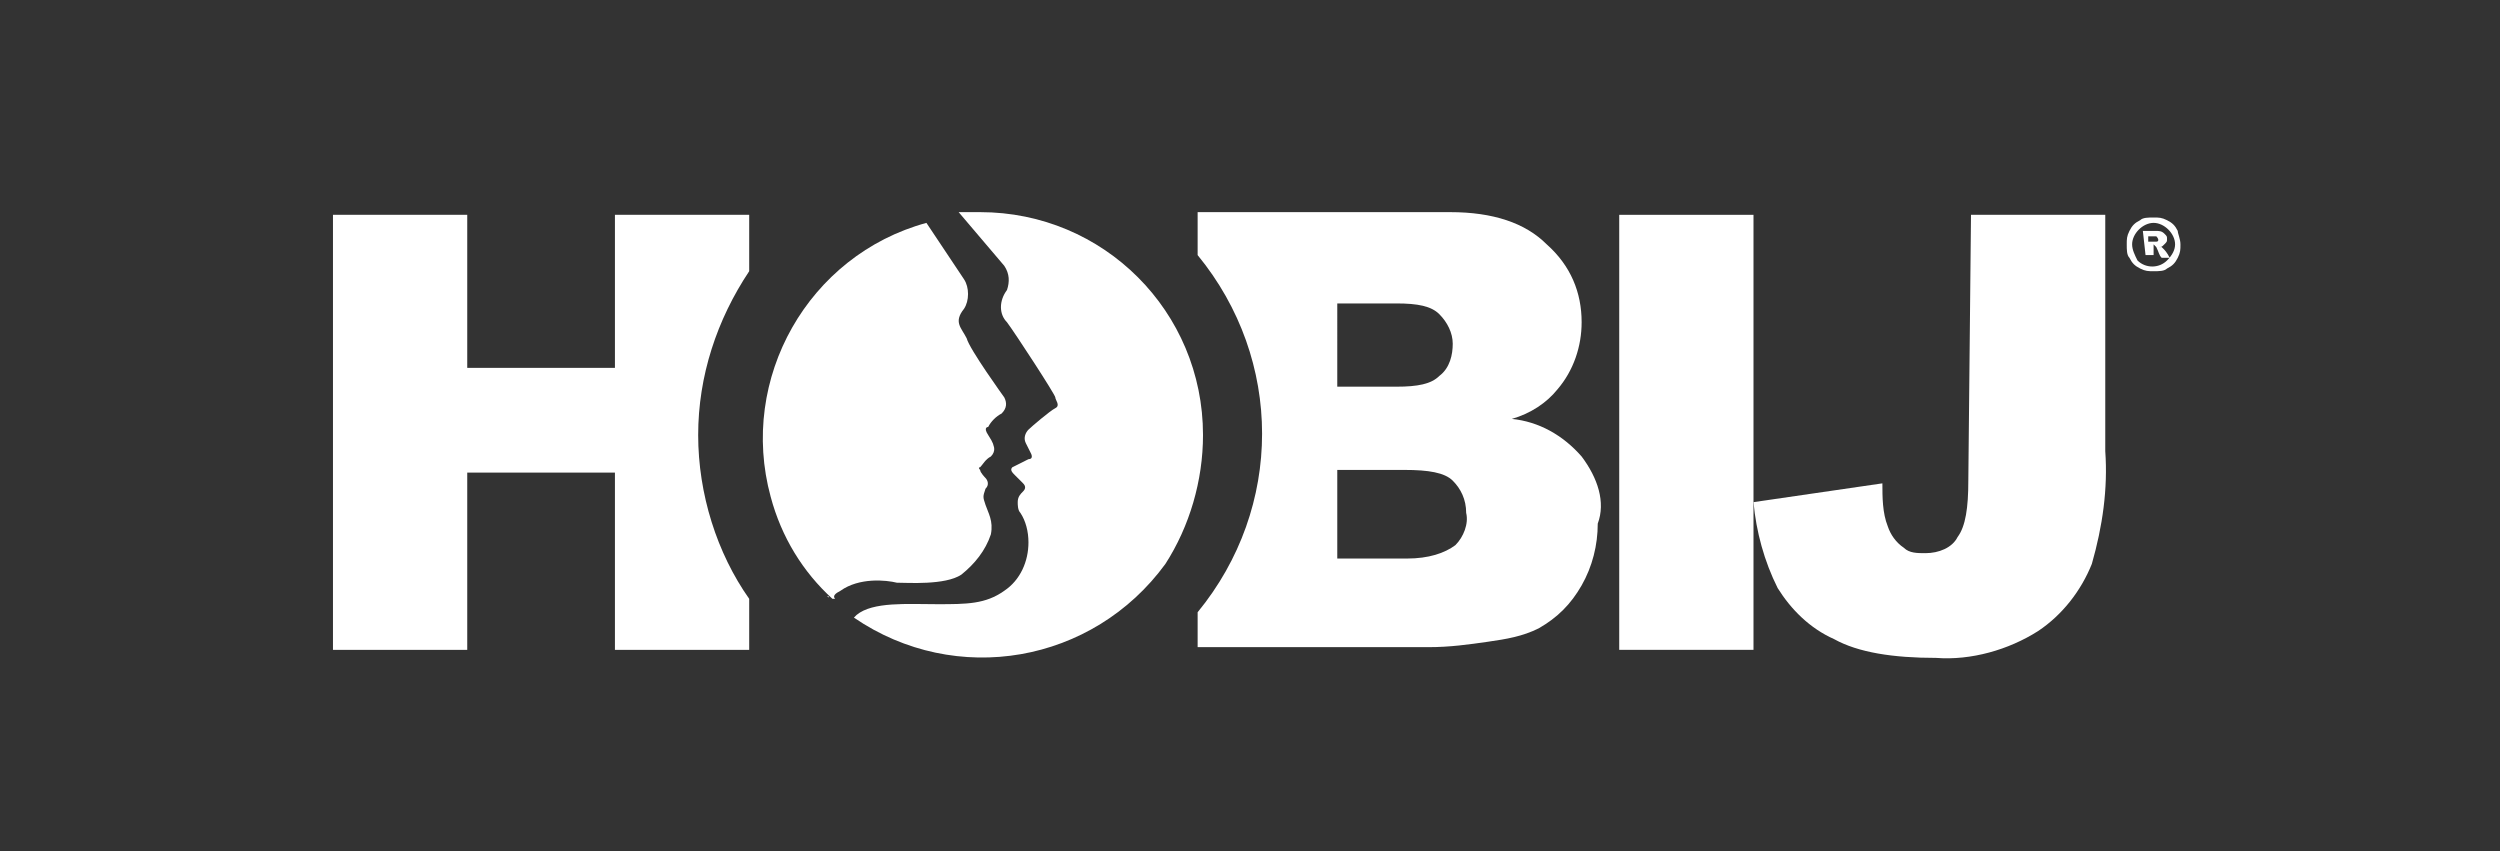
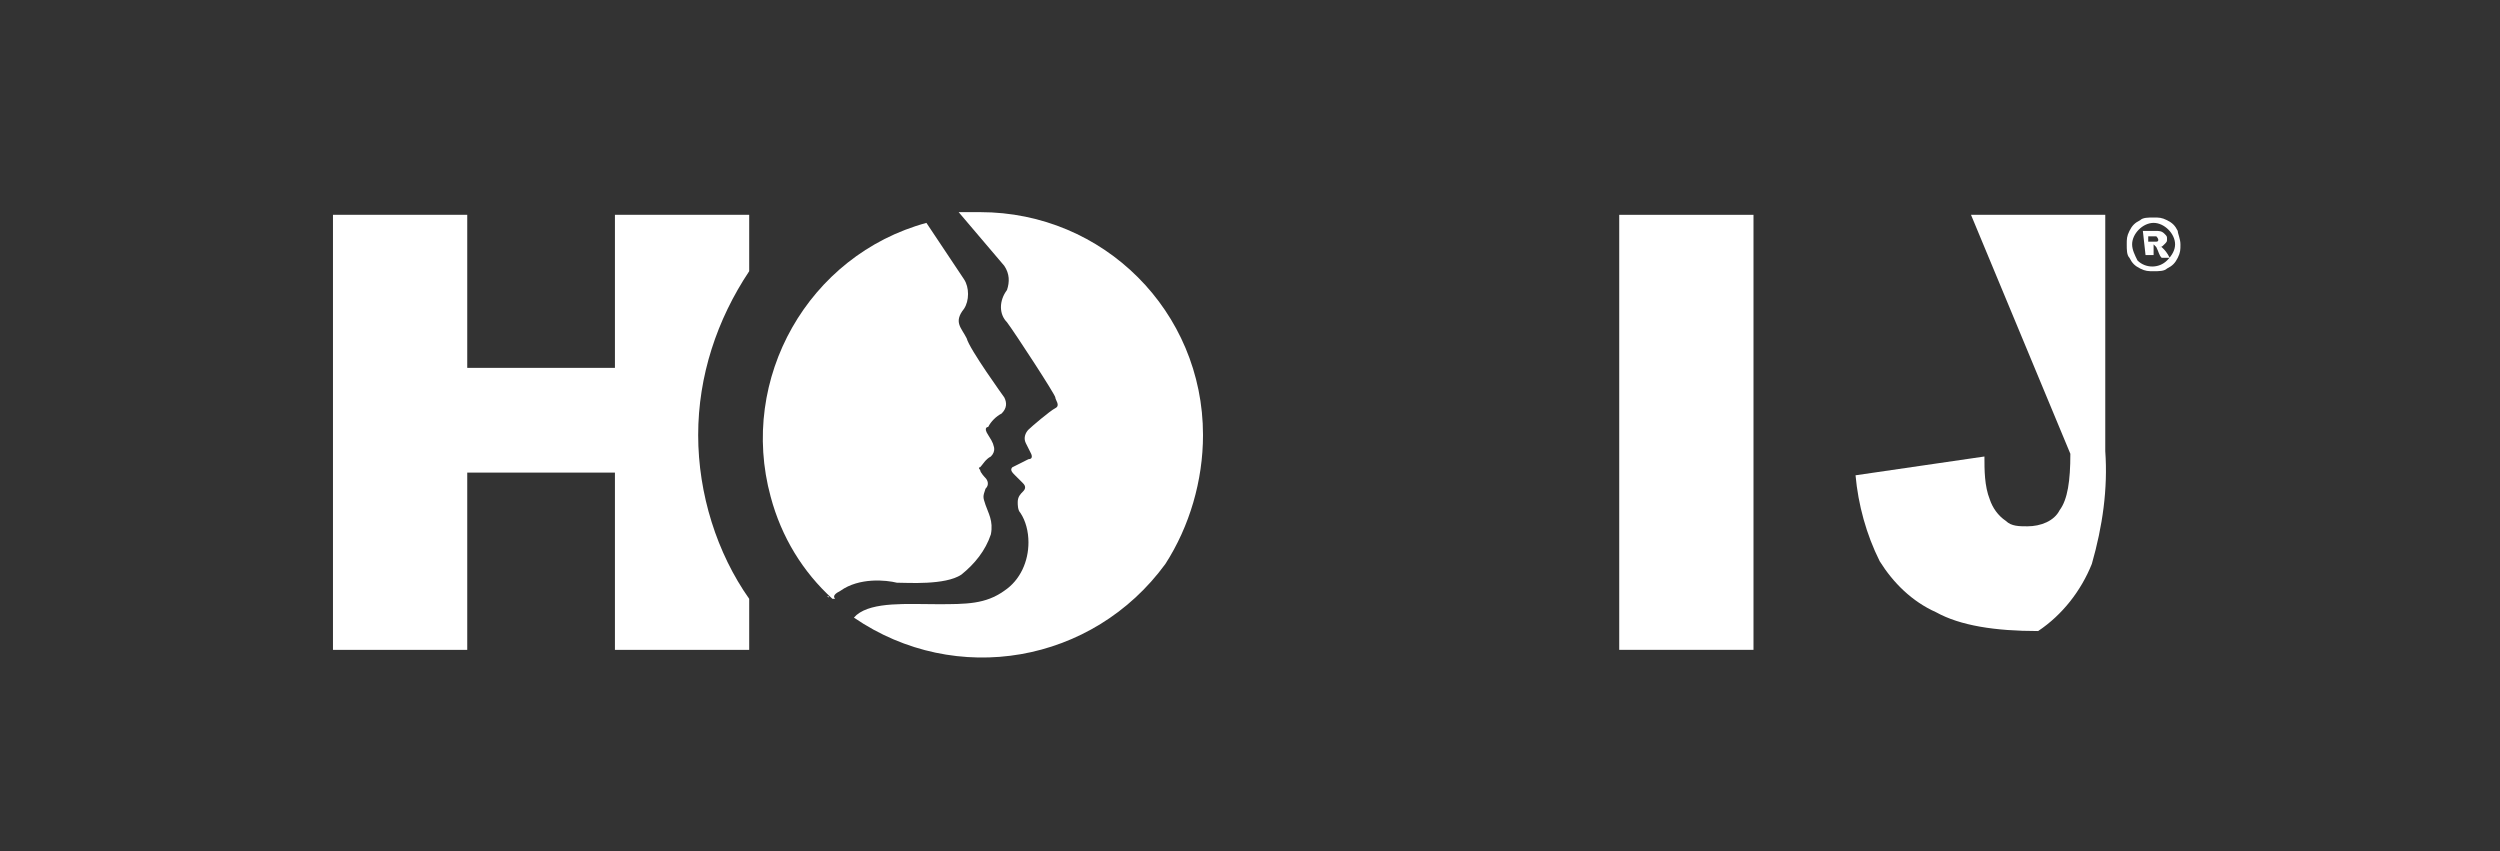
<svg xmlns="http://www.w3.org/2000/svg" version="1.1" id="Stripelight-logo" x="0px" y="0px" viewBox="0 0 93.1 31.7" style="enable-background:new 0 0 93.1 31.7;" xml:space="preserve">
  <rect x="0" y="0" width="93.1" height="31.7" fill="#333333" stroke="none" />
  <style type="text/css">
	.st0{fill:#FFFFFF;}
</style>
  <path id="Path_36078" class="st0" d="M60.3,8h5v16.2h-5L60.3,8L60.3,8z" />
  <g id="Group_2902">
    <g id="Group_2907">
-       <path id="Path_36079" class="st0" d="M73.4,8h5v8.8c0.1,1.4-0.1,2.8-0.5,4.2c-0.4,1-1.1,1.9-2,2.5c-1.1,0.7-2.5,1.1-3.8,1    c-1.6,0-2.9-0.2-3.8-0.7c-0.9-0.4-1.6-1.1-2.1-1.9c-0.5-1-0.8-2.1-0.9-3.2l4.8-0.7c0,0.5,0,1.1,0.2,1.6c0.1,0.3,0.3,0.6,0.6,0.8    c0.2,0.2,0.5,0.2,0.8,0.2c0.5,0,1-0.2,1.2-0.6c0.3-0.4,0.4-1.1,0.4-2.1L73.4,8L73.4,8z" />
+       <path id="Path_36079" class="st0" d="M73.4,8h5v8.8c0.1,1.4-0.1,2.8-0.5,4.2c-0.4,1-1.1,1.9-2,2.5c-1.6,0-2.9-0.2-3.8-0.7c-0.9-0.4-1.6-1.1-2.1-1.9c-0.5-1-0.8-2.1-0.9-3.2l4.8-0.7c0,0.5,0,1.1,0.2,1.6c0.1,0.3,0.3,0.6,0.6,0.8    c0.2,0.2,0.5,0.2,0.8,0.2c0.5,0,1-0.2,1.2-0.6c0.3-0.4,0.4-1.1,0.4-2.1L73.4,8L73.4,8z" />
      <path id="Path_36080" class="st0" d="M26,16.2c0-2.2,0.7-4.3,1.9-6.1V8h-5v5.7h-5.5V8h-5v16.2h5v-6.6h5.5v6.6h5v-1.9    C26.7,20.6,26,18.4,26,16.2" />
      <path id="Path_36081" class="st0" d="M30.9,22.3L30.9,22.3C30.8,22.3,30.8,22.3,30.9,22.3" />
      <path id="Path_36082" class="st0" d="M30.8,22.2L30.8,22.2C30.9,22.3,30.9,22.2,30.8,22.2C30.9,22.2,30.9,22.2,30.8,22.2" />
      <path id="Path_36084" class="st0" d="M30.9,22.2C30.9,22.2,30.9,22.3,30.9,22.2C30.9,22.2,30.9,22.2,30.9,22.2    C30.9,22.2,30.9,22.2,30.9,22.2" />
      <path id="Path_36085" class="st0" d="M31.3,22c0.7-0.5,1.7-0.4,2.1-0.3c0.4,0,1.8,0.1,2.4-0.3c0.5-0.4,0.9-0.9,1.1-1.5    c0.1-0.5-0.1-0.8-0.2-1.1c-0.1-0.3-0.1-0.3,0-0.6c0.2-0.2,0-0.4,0-0.4s-0.2-0.2-0.2-0.3c-0.1-0.1,0-0.1,0-0.1    c0.1-0.1,0.2-0.3,0.4-0.4c0.2-0.2,0.1-0.4,0.1-0.4s0-0.1-0.2-0.4s0-0.3,0-0.3c0.1-0.2,0.3-0.4,0.5-0.5c0.2-0.2,0.2-0.4,0.1-0.6    c0,0-1.3-1.8-1.4-2.2c-0.2-0.4-0.5-0.6-0.1-1.1c0.2-0.3,0.2-0.8,0-1.1l-1.4-2.1c-4.4,1.2-7,5.8-5.8,10.2c0.4,1.5,1.2,2.8,2.3,3.8    c0,0,0.1,0,0.1,0C31,22.2,31.1,22.1,31.3,22" />
      <path id="Path_36086" class="st0" d="M44.8,16.2c0-4.6-3.7-8.3-8.3-8.3c-0.3,0-0.5,0-0.8,0l1.7,2c0.2,0.3,0.2,0.6,0.1,0.9    c-0.3,0.4-0.3,0.9,0,1.2c0.3,0.4,1.8,2.7,1.8,2.8s0.2,0.3,0,0.4c-0.2,0.1-0.9,0.7-1,0.8c-0.1,0.1-0.2,0.3-0.1,0.5    c0.1,0.2,0.2,0.4,0.2,0.4s0.1,0.2-0.1,0.2c-0.2,0.1-0.4,0.2-0.6,0.3c-0.1,0.1,0,0.2,0.1,0.3c0.1,0.1,0.3,0.3,0.3,0.3    c0.1,0.1,0.1,0.2,0,0.3c0,0,0,0,0,0c-0.1,0.1-0.2,0.2-0.2,0.4c0,0.1,0,0.3,0.1,0.4c0.2,0.3,0.3,0.7,0.3,1.1c0,0.7-0.3,1.4-0.9,1.8    c-0.7,0.5-1.4,0.5-2.5,0.5c-1.1,0-2.4-0.1-3,0.4c0,0,0,0-0.1,0.1c3.8,2.6,8.9,1.7,11.6-2C44.3,19.6,44.8,17.9,44.8,16.2" />
      <path id="Path_36087" class="st0" d="M81.2,9.1c0,0.2,0,0.3-0.1,0.5c-0.1,0.2-0.2,0.3-0.4,0.4c-0.1,0.1-0.3,0.1-0.5,0.1    c-0.2,0-0.3,0-0.5-0.1c-0.2-0.1-0.3-0.2-0.4-0.4c-0.1-0.1-0.1-0.3-0.1-0.5c0-0.2,0-0.3,0.1-0.5c0.1-0.2,0.2-0.3,0.4-0.4    c0.1-0.1,0.3-0.1,0.5-0.1c0.2,0,0.3,0,0.5,0.1c0.2,0.1,0.3,0.2,0.4,0.4C81.1,8.7,81.2,8.9,81.2,9.1 M81,9.1c0-0.4-0.4-0.8-0.8-0.8    c-0.4,0-0.8,0.4-0.8,0.8c0,0.2,0.1,0.4,0.2,0.6c0.3,0.3,0.8,0.3,1.1,0C80.9,9.5,81,9.3,81,9.1 M79.8,8.6h0.5c0.1,0,0.2,0,0.3,0.1    c0.1,0.1,0.1,0.1,0.1,0.2c0,0.1,0,0.1-0.1,0.2c-0.1,0.1-0.1,0.1-0.2,0.1c0,0,0.1,0,0.1,0c0,0,0.1,0.1,0.1,0.1c0,0,0.1,0.1,0.2,0.3    h-0.3c-0.1-0.1-0.1-0.2-0.2-0.4c0,0-0.1-0.1-0.1-0.1c0,0,0,0,0,0v0.4h-0.3L79.8,8.6z M80,9h0.1c0.1,0,0.1,0,0.2,0    c0.1,0,0.1-0.1,0-0.2c0,0,0,0,0,0c0,0-0.1,0-0.2,0H80L80,9z" />
-       <path id="Path_36088" class="st0" d="M58.9,17c-0.7-0.8-1.6-1.3-2.6-1.4c0.7-0.2,1.3-0.6,1.7-1.1c0.6-0.7,0.9-1.6,0.9-2.5    c0-1.1-0.4-2.1-1.3-2.9c-0.8-0.8-2-1.2-3.6-1.2h-9.4v1.6c3.2,3.9,3.2,9.4,0,13.3v1.3h8.6c0.8,0,1.5-0.1,2.2-0.2    c0.7-0.1,1.3-0.2,1.9-0.5c0.7-0.4,1.2-0.9,1.6-1.6c0.4-0.7,0.6-1.5,0.6-2.3C59.8,18.7,59.5,17.8,58.9,17 M49.8,11.3H52    c0.8,0,1.3,0.1,1.6,0.4c0.3,0.3,0.5,0.7,0.5,1.1c0,0.4-0.1,0.9-0.5,1.2c-0.3,0.3-0.8,0.4-1.6,0.4h-2.2V11.3z M54.2,20.3    c-0.4,0.3-1,0.5-1.8,0.5h-2.6v-3.3h2.5c0.9,0,1.5,0.1,1.8,0.4c0.3,0.3,0.5,0.7,0.5,1.2C54.7,19.5,54.5,20,54.2,20.3" />
    </g>
  </g>
</svg>